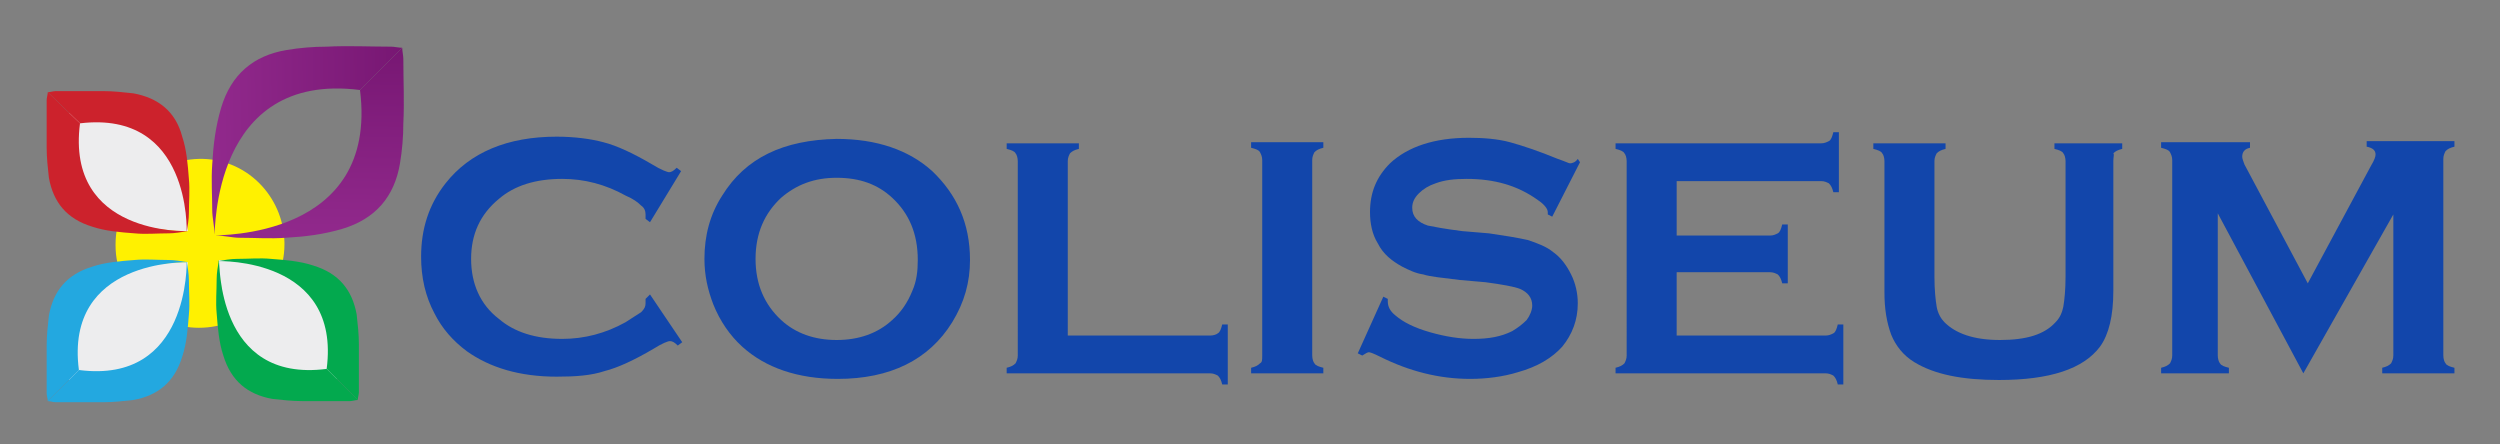
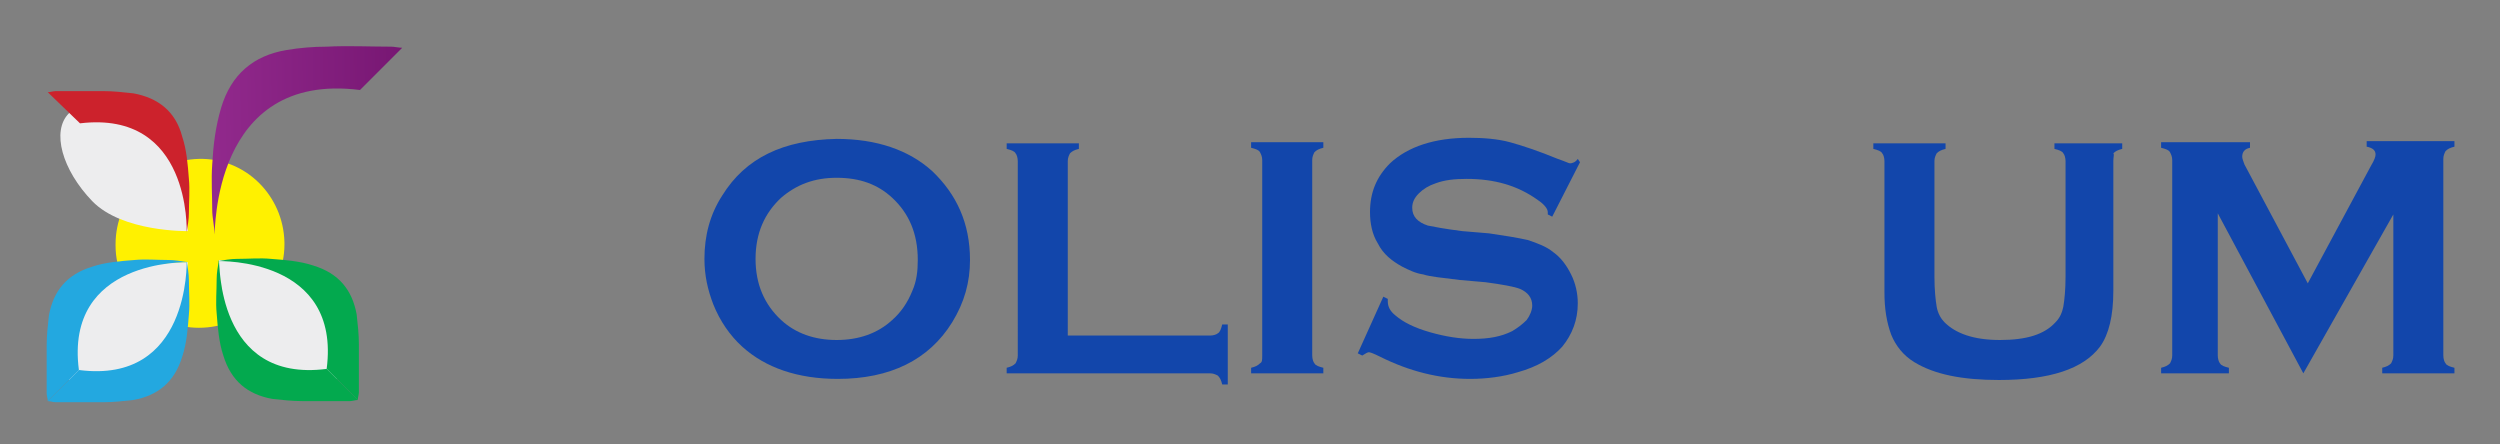
<svg xmlns="http://www.w3.org/2000/svg" version="1.1" id="Layer_1" x="0px" y="0px" viewBox="0 0 225 40" style="enable-background:new 0 0 225 40;" xml:space="preserve">
  <rect x="0" y="0" width="225" height="40" fill="#808080" stroke="none" />
  <style type="text/css"> .st0{fill:#FFF100;} .st1{fill:#EDEDEE;} .st2{fill:url(#SVGID_1_);} .st3{fill:url(#SVGID_2_);} .st4{fill:#03A94E;} .st5{fill:#CC222C;} .st6{fill:#23A8E0;} .st7{fill:#1246AB;} </style>
  <g>
    <g>
      <path class="st0" d="M25.6,22c0,4.2-3.5,7.5-7.7,7.5c-4.1,0-7.5-3.3-7.5-7.4V22c0-4.2,3.3-7.6,7.5-7.7s7.6,3.3,7.7,7.5 C25.6,21.9,25.6,21.9,25.6,22L25.6,22z" />
    </g>
    <path class="st1" d="M14.1,12.3c2.8,2.8,2.8,8.5,2.8,8.5s-5.9,0.1-8.6-2.7s-3.7-6.3-2.1-7.9S11.3,9.6,14.1,12.3z" />
    <path class="st1" d="M14.1,32.1c2.8-2.8,2.8-8.5,2.8-8.5s-5.9-0.1-8.6,2.7s-3.7,6.3-2.1,7.9C7.8,35.8,11.3,34.9,14.1,32.1z" />
    <path class="st1" d="M22.5,31.9c-2.8-2.8-2.8-8.5-2.8-8.5s5.9-0.1,8.6,2.7s3.7,6.3,2.1,7.9C28.8,35.6,25.3,34.7,22.5,31.9z" />
    <linearGradient id="SVGID_1_" gradientUnits="userSpaceOnUse" x1="641.813" y1="542.822" x2="621.622" y2="563.737" gradientTransform="matrix(0.707 0.707 -0.707 0.707 -21.565 -825.439)">
      <stop offset="0" style="stop-color:#650A61" />
      <stop offset="1" style="stop-color:#91298C" />
    </linearGradient>
    <path class="st2" d="M32.4,8.1l3.8-3.8c-0.3,0-0.7-0.1-1-0.1c-1.9,0-3.9-0.1-5.8,0c-1.2,0-2.4,0.1-3.6,0.3c-3,0.5-5,2.2-5.9,5.2 c-0.5,1.7-0.7,3.3-0.8,5.1c-0.1,1.4,0,2.7,0,4.1c0,0.7,0.2,1.4,0.2,2.2C19.4,21.1,19,6.4,32.4,8.1z" />
    <linearGradient id="SVGID_2_" gradientUnits="userSpaceOnUse" x1="-557.268" y1="540.543" x2="-577.459" y2="561.457" gradientTransform="matrix(-0.71 -0.71 -0.71 0.71 16.41 -787.48)">
      <stop offset="0" style="stop-color:#650A61" />
      <stop offset="1" style="stop-color:#91298C" />
    </linearGradient>
-     <path class="st3" d="M32.4,8.1l3.8-3.8c0,0.3,0.1,0.7,0.1,1c0,1.9,0.1,3.9,0,5.8c0,1.2-0.1,2.4-0.3,3.6c-0.5,3-2.2,5-5.2,5.9 c-1.7,0.5-3.3,0.7-5.1,0.8c-1.4,0.1-2.7,0-4.1,0c-0.7,0-1.4-0.2-2.2-0.2C19.4,21.1,34.1,21.6,32.4,8.1z" />
    <path class="st4" d="M29.4,33.2l2.8,2.8c0-0.2,0.1-0.5,0.1-0.7c0-1.4,0-2.9,0-4.3c0-0.9-0.1-1.8-0.2-2.7c-0.4-2.2-1.6-3.7-3.9-4.4 c-1.2-0.4-2.5-0.5-3.8-0.6c-1-0.1-2,0-3.1,0c-0.5,0-1.1,0.1-1.7,0.2C19.8,23.5,30.7,23.2,29.4,33.2z" />
    <path class="st4" d="M29.4,33.2l2.8,2.8c-0.2,0-0.5,0.1-0.7,0.1c-1.4,0-2.9,0-4.3,0c-0.9,0-1.8-0.1-2.7-0.2 c-2.2-0.4-3.7-1.6-4.4-3.9c-0.4-1.2-0.5-2.5-0.6-3.8c-0.1-1,0-2,0-3.1c0-0.5,0.1-1.1,0.2-1.7C19.8,23.5,19.4,34.5,29.4,33.2z" />
    <path class="st5" d="M7.2,11.1L4.3,8.3c0.2,0,0.5-0.1,0.7-0.1c1.4,0,2.9,0,4.3,0c0.9,0,1.8,0.1,2.7,0.2c2.2,0.4,3.8,1.6,4.4,3.9 c0.4,1.2,0.5,2.5,0.6,3.8c0.1,1,0,2,0,3.1c0,0.5-0.1,1.1-0.2,1.7C16.8,20.8,17.2,9.9,7.2,11.1z" />
-     <path class="st5" d="M7.2,11.1L4.3,8.3c0,0.2-0.1,0.5-0.1,0.7c0,1.4,0,2.9,0,4.3c0,0.9,0.1,1.8,0.2,2.7c0.4,2.2,1.6,3.7,3.9,4.4 c1.2,0.4,2.5,0.5,3.8,0.6c1,0.1,2,0,3.1,0c0.5,0,1.1-0.1,1.7-0.2C16.8,20.8,5.9,21.2,7.2,11.1z" />
    <path class="st6" d="M7.1,33.3l-2.8,2.8c0-0.2-0.1-0.5-0.1-0.7c0-1.4,0-2.9,0-4.3c0-0.9,0.1-1.8,0.2-2.7C4.8,26.2,6,24.7,8.3,24 c1.2-0.4,2.5-0.5,3.8-0.6c1-0.1,2,0,3.1,0c0.5,0,1.1,0.1,1.7,0.2C16.8,23.6,5.8,23.3,7.1,33.3z" />
    <path class="st6" d="M7.1,33.3l-2.8,2.8c0.2,0,0.5,0.1,0.7,0.1c1.4,0,2.9,0,4.3,0c0.9,0,1.8-0.1,2.7-0.2c2.2-0.4,3.7-1.6,4.4-3.9 c0.4-1.2,0.5-2.5,0.6-3.8c0.1-1,0-2,0-3.1c0-0.5-0.1-1.1-0.2-1.7C16.8,23.6,17.1,34.6,7.1,33.3z" />
  </g>
  <g>
-     <path class="st7" d="M58.5,26.5l2.9,4.3L61,31.1c-0.3-0.3-0.5-0.4-0.7-0.4c-0.2,0-0.7,0.2-1.5,0.7c-1.7,1-3.2,1.7-4.4,2 c-1.2,0.4-2.6,0.5-4.3,0.5c-3.3,0-6-0.8-8.1-2.3c-1.2-0.9-2.2-2-2.9-3.4c-0.8-1.5-1.2-3.2-1.2-5.1c0-2.5,0.7-4.7,2.2-6.6 c2.2-2.8,5.6-4.2,10-4.2c1.6,0,3.1,0.2,4.2,0.5c1.2,0.3,2.7,1,4.4,2c0.8,0.5,1.4,0.7,1.5,0.7c0.2,0,0.4-0.1,0.7-0.4l0.4,0.3 L58.5,20l-0.4-0.3c0-0.2,0-0.3,0-0.4c0-0.3-0.1-0.6-0.4-0.8c-0.3-0.3-0.7-0.6-1.4-0.9c-1.8-1-3.7-1.5-5.7-1.5 c-2.4,0-4.3,0.6-5.7,1.8c-1.7,1.4-2.5,3.2-2.5,5.4c0,2.2,0.8,4.1,2.5,5.4c1.4,1.2,3.3,1.8,5.7,1.8c2,0,3.9-0.5,5.7-1.5 c0.6-0.4,1.1-0.7,1.4-0.9c0.3-0.3,0.4-0.5,0.4-0.8c0-0.1,0-0.2,0-0.4L58.5,26.5z" />
    <path class="st7" d="M75.3,12.5c3.6,0,6.5,1,8.6,2.9c2.2,2.1,3.4,4.7,3.4,8c0,2-0.5,3.8-1.6,5.6c-2.1,3.4-5.6,5.1-10.3,5.1 c-3.6,0-6.5-1-8.6-2.9c-1.1-1-2-2.3-2.6-3.8c-0.5-1.3-0.8-2.6-0.8-4.1c0-2.1,0.5-4,1.6-5.7C67.1,14.2,70.5,12.6,75.3,12.5z M75.3,16c-2,0-3.6,0.6-5,1.8C68.8,19.2,68,21,68,23.3s0.8,4.1,2.3,5.5c1.3,1.2,3,1.8,5,1.8s3.7-0.6,5-1.8c0.8-0.7,1.4-1.6,1.8-2.6 c0.4-0.9,0.5-1.8,0.5-2.8c0-2.4-0.8-4.2-2.3-5.6C79,16.6,77.4,16,75.3,16z" />
    <path class="st7" d="M96.1,30.2h12.8c0.3,0,0.6-0.1,0.7-0.2c0.2-0.1,0.3-0.4,0.4-0.8h0.5v5.4H110c-0.1-0.4-0.2-0.6-0.4-0.8 c-0.2-0.1-0.4-0.2-0.7-0.2H90.6v-0.5c0.4-0.1,0.6-0.2,0.8-0.4c0.1-0.2,0.2-0.4,0.2-0.7V14.5c0-0.3-0.1-0.6-0.2-0.7 c-0.1-0.2-0.4-0.3-0.8-0.4v-0.5h6.5v0.5c-0.4,0.1-0.6,0.2-0.8,0.4c-0.1,0.2-0.2,0.4-0.2,0.7V30.2z" />
    <path class="st7" d="M113.6,32V14.4c0-0.3-0.1-0.5-0.2-0.7c-0.1-0.2-0.4-0.3-0.8-0.4v-0.5h6.5v0.5c-0.4,0.1-0.6,0.2-0.8,0.4 c-0.1,0.2-0.2,0.4-0.2,0.7V32c0,0.3,0.1,0.6,0.2,0.7c0.1,0.2,0.4,0.3,0.8,0.4v0.5h-6.5v-0.5c0.4-0.1,0.6-0.2,0.8-0.4 C113.6,32.6,113.6,32.4,113.6,32z" />
    <path class="st7" d="M142.2,14.6l-2.5,4.9l-0.4-0.2c0-0.1,0-0.2,0-0.2c0-0.3-0.3-0.7-0.9-1.1c-1.8-1.3-3.9-1.9-6.4-1.9 c-1.1,0-2,0.1-2.8,0.4c-0.6,0.2-1.1,0.5-1.5,0.9c-0.4,0.4-0.6,0.8-0.6,1.3c0,0.8,0.5,1.3,1.4,1.6c0.5,0.1,1.5,0.3,3.1,0.5l2.4,0.2 c1.4,0.2,2.6,0.4,3.5,0.6c0.9,0.3,1.7,0.6,2.3,1.1c0.7,0.5,1.2,1.2,1.6,2c0.4,0.8,0.6,1.7,0.6,2.6c0,1.5-0.5,2.8-1.4,3.9 c-0.9,1-2.2,1.8-4,2.3c-1.3,0.4-2.8,0.6-4.3,0.6c-2.8,0-5.5-0.7-8.1-2c-0.6-0.3-0.9-0.4-1-0.4c-0.1,0-0.3,0.1-0.6,0.3l-0.4-0.2 l2.3-5.1l0.4,0.2c0,0.1,0,0.2,0,0.2c0,0.5,0.2,0.9,0.7,1.3c0.7,0.6,1.7,1.1,3.1,1.5c1.4,0.4,2.7,0.6,3.9,0.6c1.4,0,2.5-0.2,3.5-0.7 c0.5-0.3,0.9-0.6,1.3-1c0.3-0.4,0.5-0.9,0.5-1.3c0-0.7-0.4-1.2-1.1-1.5c-0.5-0.2-1.6-0.4-3.1-0.6l-2.3-0.2 c-1.6-0.2-2.7-0.3-3.3-0.5c-0.7-0.1-1.3-0.4-1.9-0.7c-0.9-0.5-1.7-1.1-2.2-2.1c-0.5-0.8-0.7-1.8-0.7-2.8c0-1.8,0.6-3.2,1.8-4.4 c1.6-1.5,4-2.3,7.1-2.3c1.3,0,2.6,0.1,3.7,0.4c1.1,0.3,2.6,0.8,4.3,1.5c0.6,0.2,1,0.4,1.1,0.4c0.2,0,0.5-0.1,0.7-0.4L142.2,14.6z" />
-     <path class="st7" d="M150.9,24.5v5.7h13.4c0.3,0,0.5-0.1,0.7-0.2c0.2-0.1,0.3-0.4,0.4-0.8h0.5v5.4h-0.5c-0.1-0.4-0.2-0.6-0.4-0.8 c-0.2-0.1-0.4-0.2-0.7-0.2h-18.9v-0.5c0.4-0.1,0.6-0.2,0.8-0.4c0.1-0.2,0.2-0.4,0.2-0.7V14.5c0-0.3-0.1-0.6-0.2-0.7 c-0.1-0.2-0.4-0.3-0.8-0.4v-0.5h18.5c0.3,0,0.5-0.1,0.7-0.2s0.3-0.4,0.4-0.8h0.5v5.4H165c-0.1-0.4-0.2-0.6-0.4-0.8 c-0.2-0.1-0.4-0.2-0.7-0.2h-13v4.9h8.4c0.3,0,0.5-0.1,0.7-0.2c0.2-0.1,0.3-0.4,0.4-0.8h0.5v5.3h-0.5c-0.1-0.4-0.2-0.6-0.4-0.8 c-0.2-0.1-0.4-0.2-0.7-0.2H150.9z" />
    <path class="st7" d="M190.2,14.5v11.7c0,2.2-0.4,3.9-1.2,5c-1.5,2-4.5,3-9.1,3c-3.3,0-5.8-0.5-7.6-1.6c-1-0.6-1.7-1.5-2.1-2.5 c-0.4-1.1-0.6-2.3-0.6-3.8V14.5c0-0.3-0.1-0.6-0.2-0.7c-0.1-0.2-0.4-0.3-0.8-0.4v-0.5h6.5v0.5c-0.4,0.1-0.6,0.2-0.8,0.4 c-0.1,0.2-0.2,0.4-0.2,0.7v10.4c0,1.2,0.1,2.1,0.2,2.7c0.1,0.6,0.4,1.1,0.7,1.4c1,1,2.6,1.6,5,1.6c2.4,0,4-0.5,5-1.6 c0.4-0.4,0.6-0.9,0.7-1.4c0.1-0.6,0.2-1.5,0.2-2.7V14.5c0-0.3-0.1-0.6-0.2-0.7c-0.1-0.2-0.4-0.3-0.8-0.4v-0.5h6.1v0.5 c-0.4,0.1-0.6,0.2-0.8,0.4C190.3,13.9,190.2,14.1,190.2,14.5z" />
    <path class="st7" d="M207.3,33.6l-7.7-14.4V32c0,0.3,0.1,0.6,0.2,0.7c0.1,0.2,0.4,0.3,0.8,0.4v0.5h-6.1v-0.5 c0.4-0.1,0.6-0.2,0.8-0.4c0.1-0.2,0.2-0.4,0.2-0.7V14.4c0-0.3-0.1-0.5-0.2-0.7c-0.1-0.2-0.4-0.3-0.8-0.4v-0.5h8v0.5 c-0.5,0.1-0.7,0.4-0.7,0.8c0,0.2,0.1,0.4,0.2,0.7l5.7,10.7l5.7-10.6c0.3-0.5,0.4-0.8,0.4-1c0-0.4-0.3-0.6-0.8-0.7v-0.5h7.9v0.5 c-0.4,0.1-0.6,0.2-0.8,0.4c-0.1,0.2-0.2,0.4-0.2,0.7V32c0,0.3,0.1,0.6,0.2,0.7c0.1,0.2,0.4,0.3,0.8,0.4v0.5h-6.5v-0.5 c0.4-0.1,0.6-0.2,0.8-0.4c0.1-0.2,0.2-0.4,0.2-0.7V19.3L207.3,33.6z" />
  </g>
</svg>